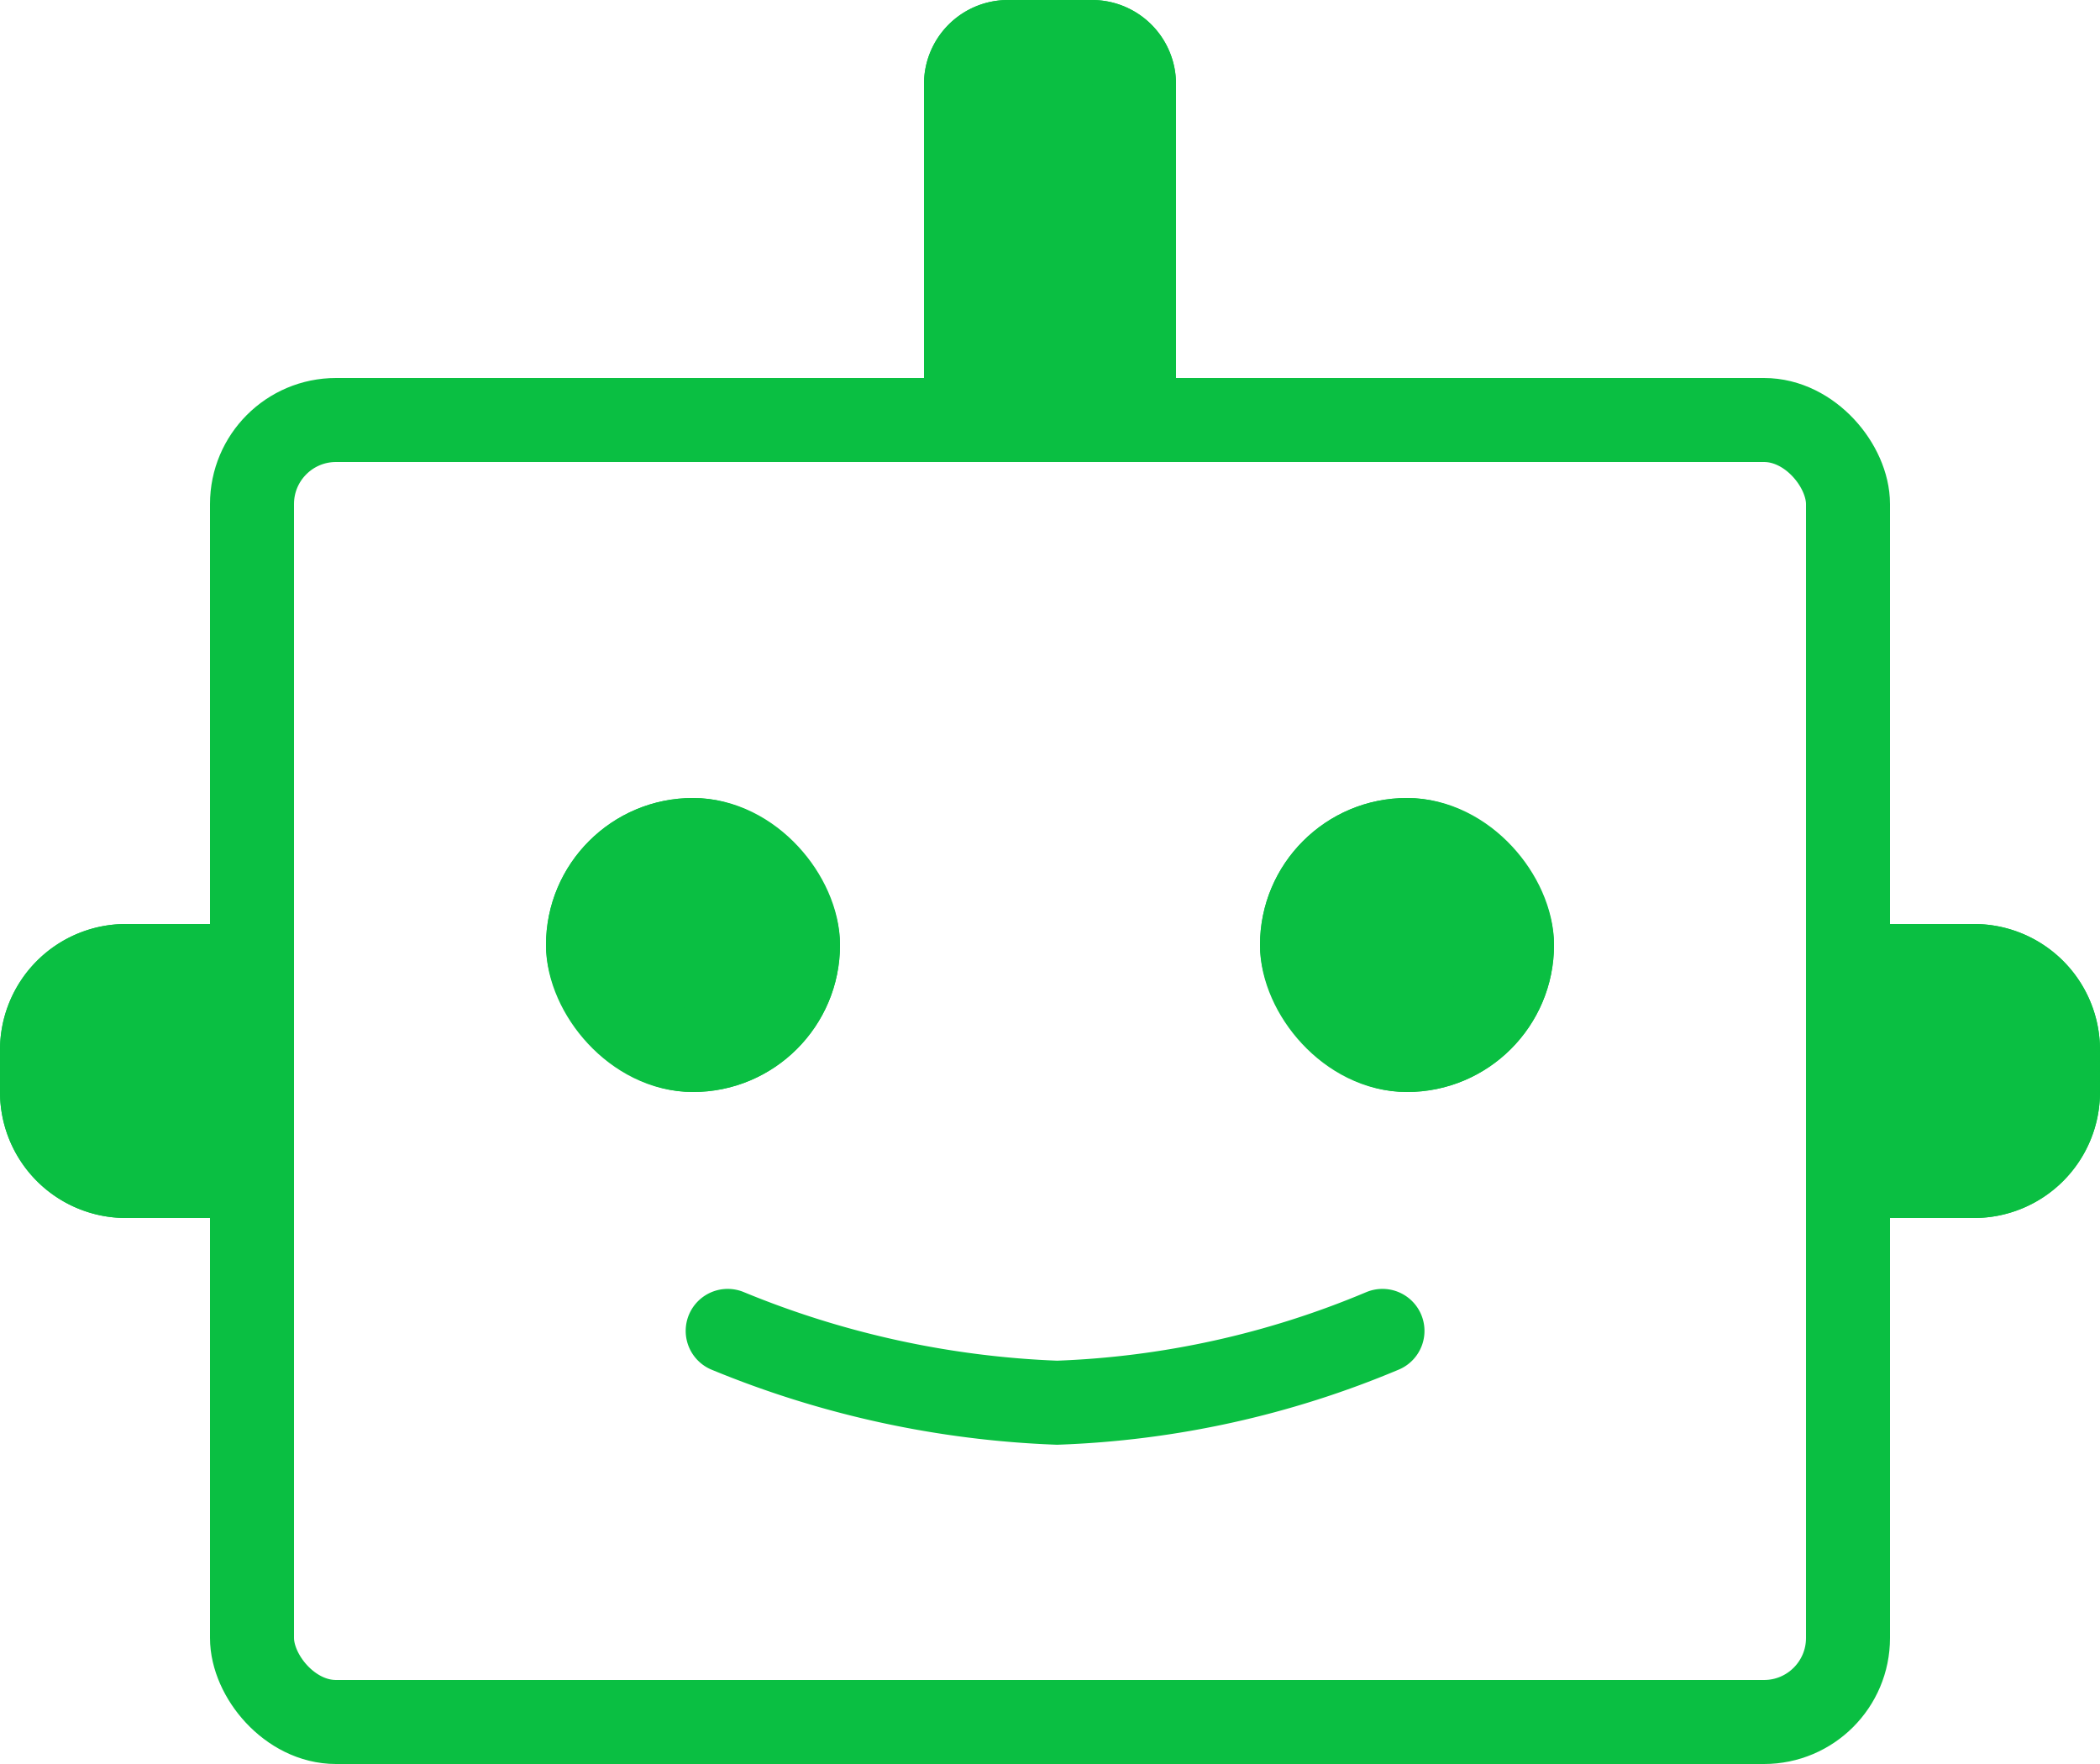
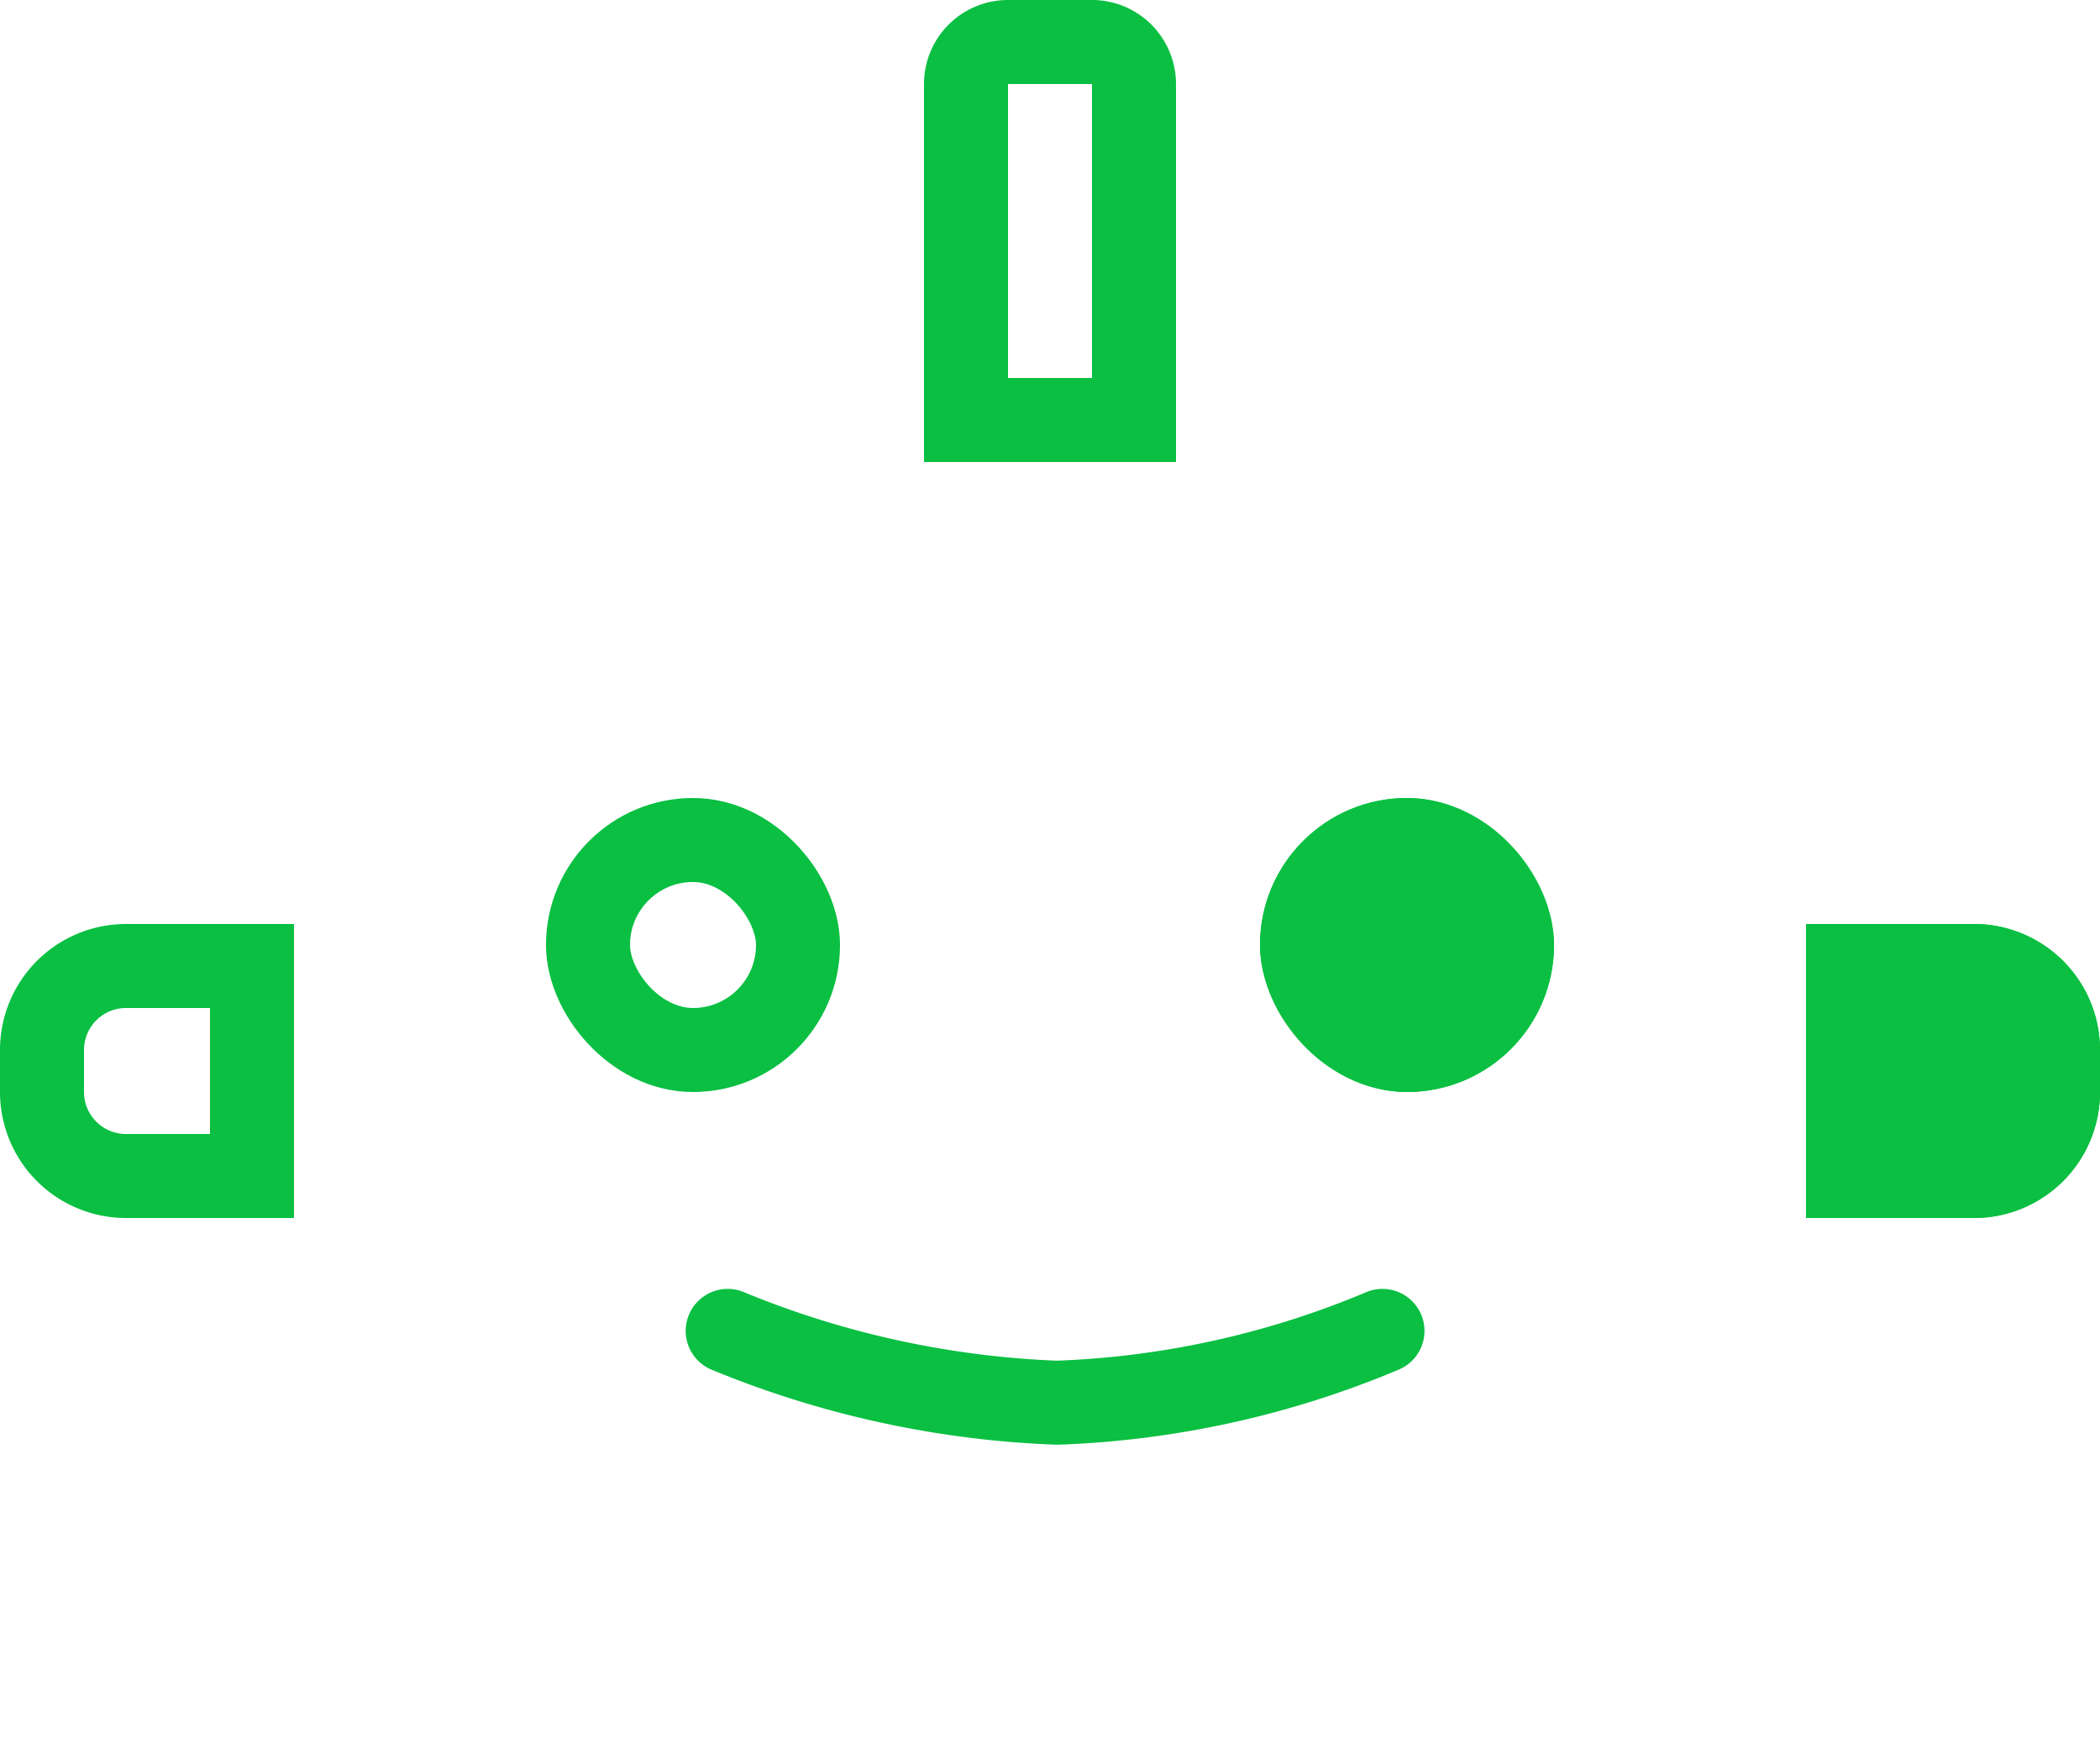
<svg xmlns="http://www.w3.org/2000/svg" width="50" height="42" viewBox="0 0 50 42">
  <defs>
    <style>
      .cls-1, .cls-3, .cls-5 {
        fill: none;
      }

      .cls-1, .cls-2, .cls-3 {
        stroke: #0abf42;
        stroke-width: 2px;
      }

      .cls-2 {
        fill: #0abf42;
      }

      .cls-3 {
        stroke-linecap: round;
      }

      .cls-4 {
        stroke: none;
      }
    </style>
  </defs>
  <g id="Group_5511" data-name="Group 5511" transform="translate(21111.285 14826.716)">
    <g id="Rectangle_9448" data-name="Rectangle 9448" class="cls-1" transform="translate(-21106.285 -14817.716)">
-       <rect class="cls-4" width="40" height="33" rx="3" />
-       <rect class="cls-5" x="1" y="1" width="38" height="31" rx="2" />
-     </g>
+       </g>
    <g id="Rectangle_9449" data-name="Rectangle 9449" class="cls-2" transform="translate(-21089.285 -14826.716)">
-       <path class="cls-4" d="M2,0H4A2,2,0,0,1,6,2v9a0,0,0,0,1,0,0H0a0,0,0,0,1,0,0V2A2,2,0,0,1,2,0Z" />
      <path class="cls-5" d="M2,1H4A1,1,0,0,1,5,2v8a0,0,0,0,1,0,0H1a0,0,0,0,1,0,0V2A1,1,0,0,1,2,1Z" />
    </g>
    <g id="Rectangle_9450" data-name="Rectangle 9450" class="cls-2" transform="translate(-21068.285 -14804.716)">
      <path class="cls-4" d="M0,0H4A3,3,0,0,1,7,3V4A3,3,0,0,1,4,7H0A0,0,0,0,1,0,7V0A0,0,0,0,1,0,0Z" />
      <path class="cls-5" d="M1,1H4A2,2,0,0,1,6,3V4A2,2,0,0,1,4,6H1A0,0,0,0,1,1,6V1A0,0,0,0,1,1,1Z" />
    </g>
    <g id="Rectangle_9453" data-name="Rectangle 9453" class="cls-2" transform="translate(-21111.285 -14804.716)">
-       <path class="cls-4" d="M3,0H7A0,0,0,0,1,7,0V7A0,0,0,0,1,7,7H3A3,3,0,0,1,0,4V3A3,3,0,0,1,3,0Z" />
      <path class="cls-5" d="M3,1H6A0,0,0,0,1,6,1V6A0,0,0,0,1,6,6H3A2,2,0,0,1,1,4V3A2,2,0,0,1,3,1Z" />
    </g>
    <g id="Rectangle_9454" data-name="Rectangle 9454" class="cls-2" transform="translate(-21098.285 -14807.716)">
-       <rect class="cls-4" width="7" height="7" rx="3.5" />
      <rect class="cls-5" x="1" y="1" width="5" height="5" rx="2.5" />
    </g>
    <g id="Rectangle_9451" data-name="Rectangle 9451" class="cls-2" transform="translate(-21081.285 -14807.716)">
      <rect class="cls-4" width="7" height="7" rx="3.5" />
      <rect class="cls-5" x="1" y="1" width="5" height="5" rx="2.5" />
    </g>
    <path id="Path_2818" data-name="Path 2818" class="cls-3" d="M-14064.674,11094.687a22.786,22.786,0,0,0,7.842,1.71,21.955,21.955,0,0,0,7.748-1.71" transform="translate(-7029.285 -25889.715)" />
  </g>
</svg>